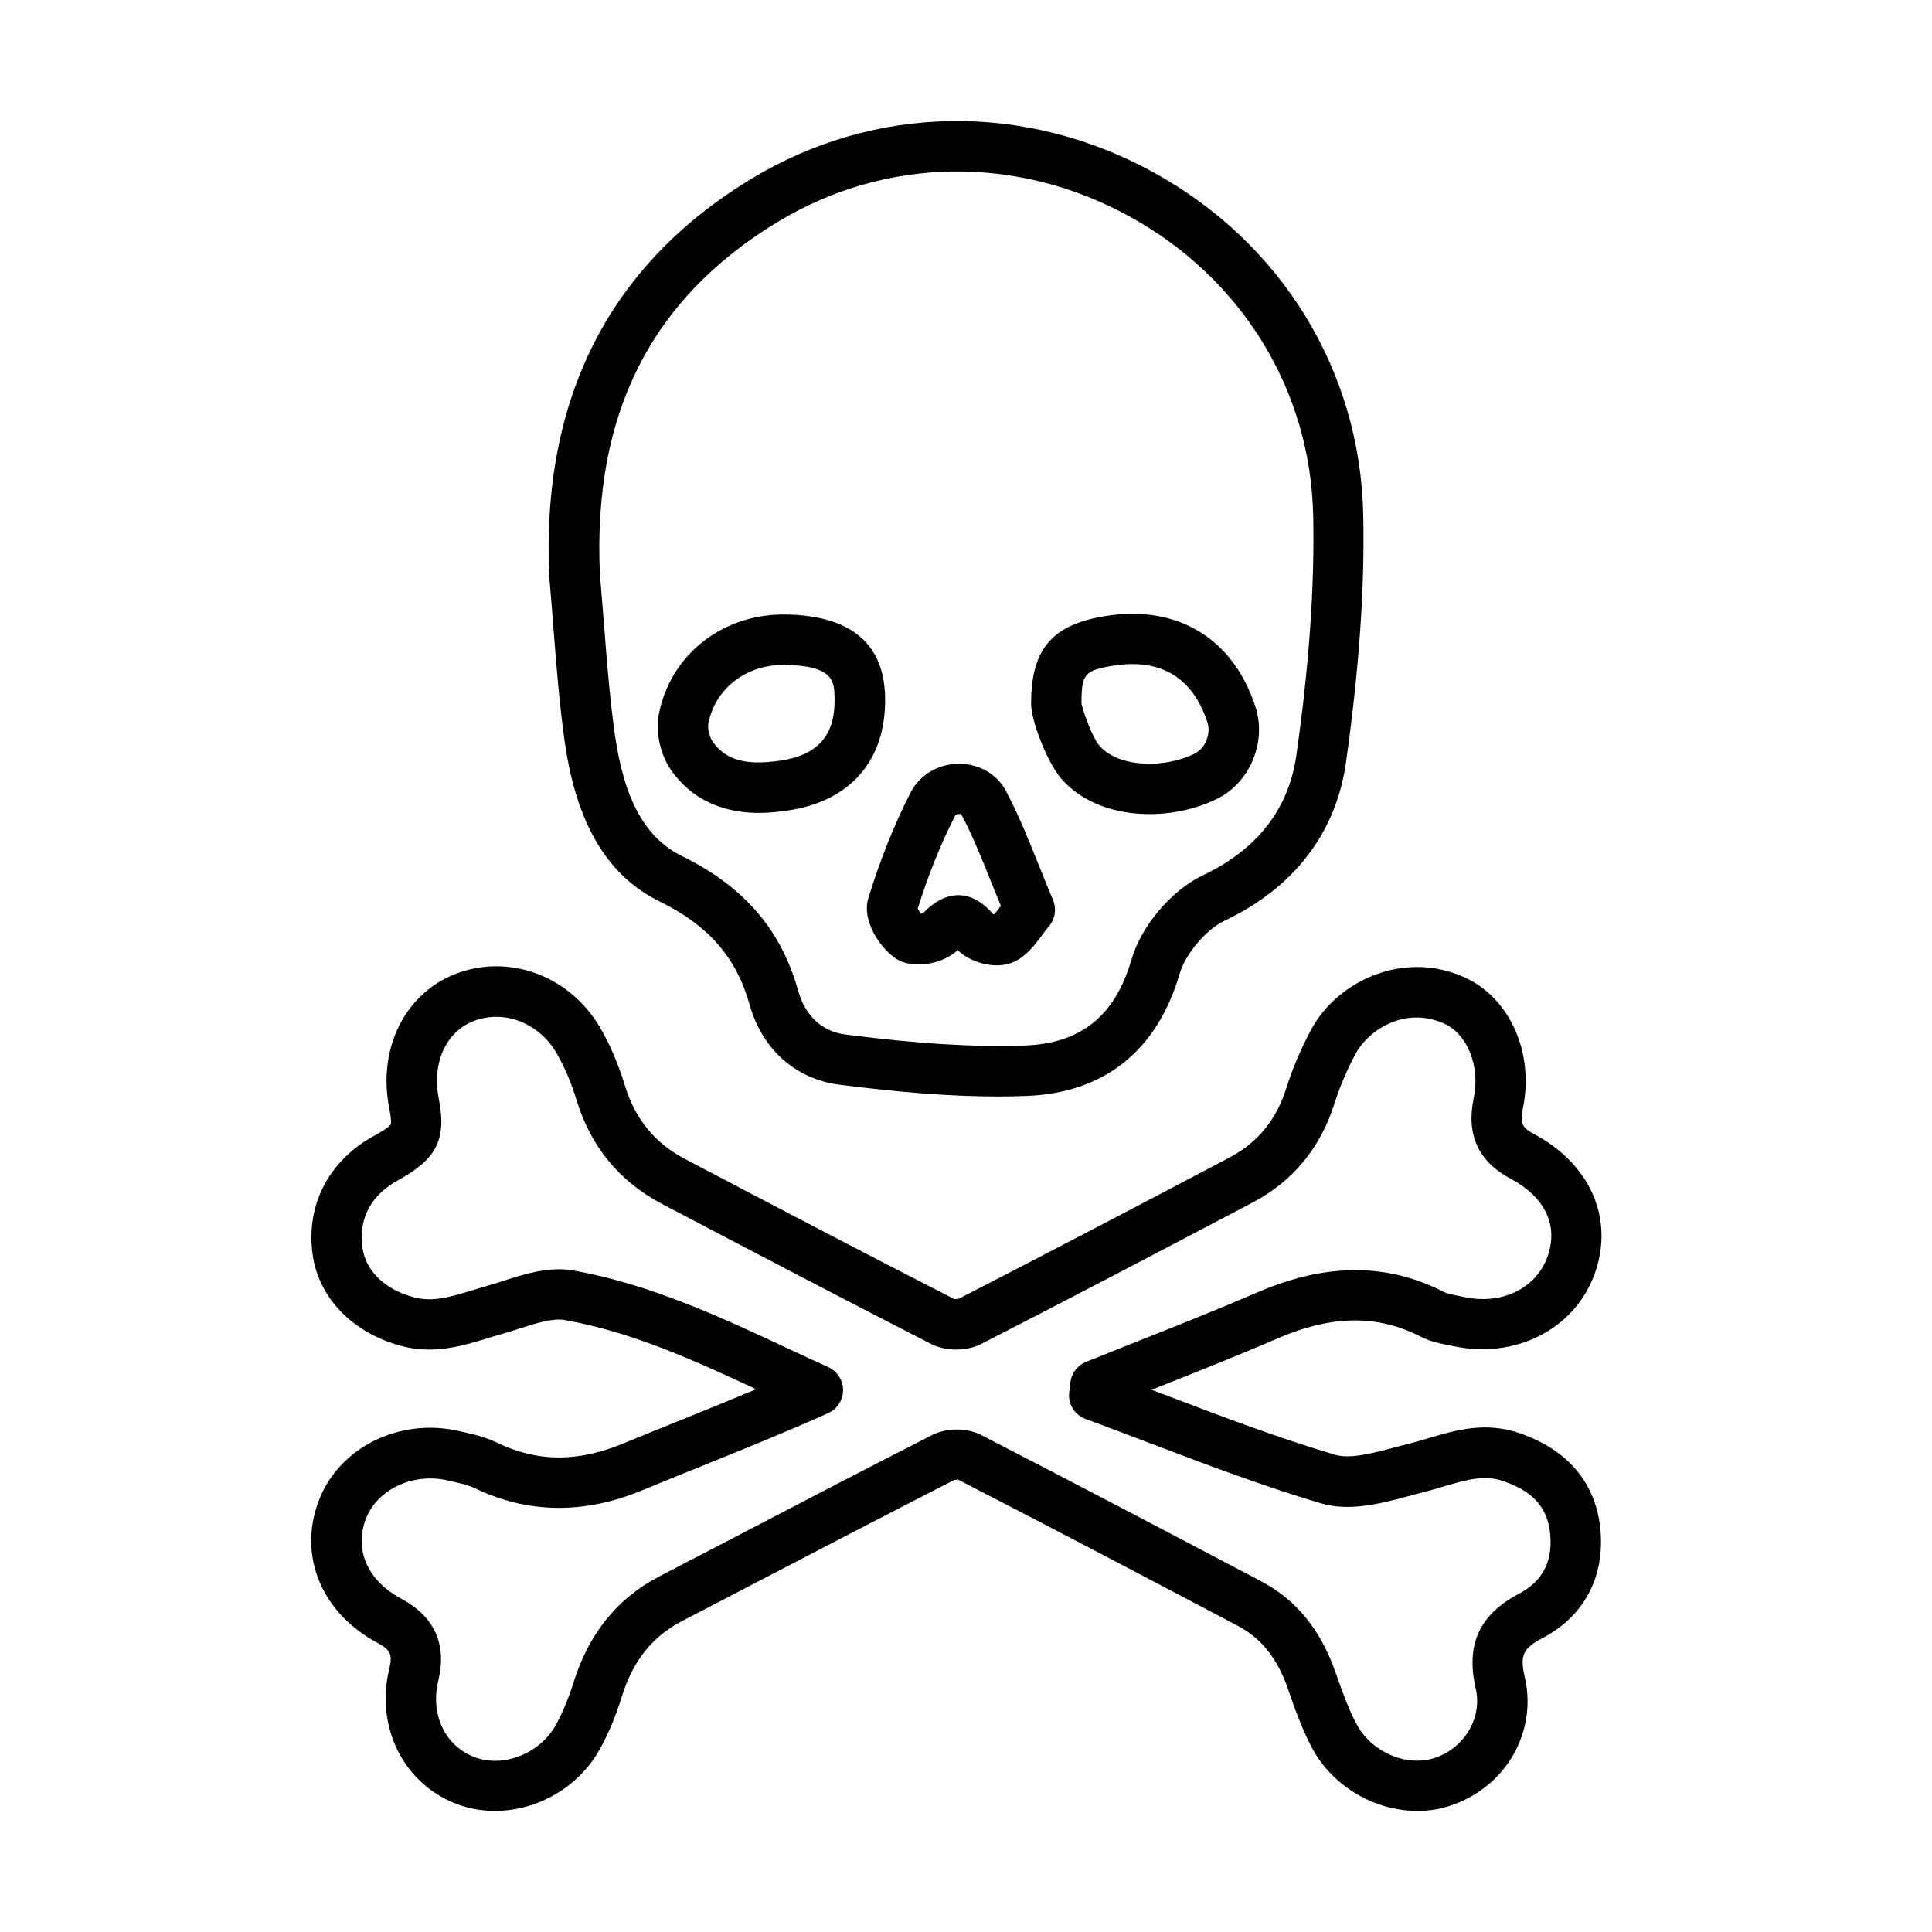
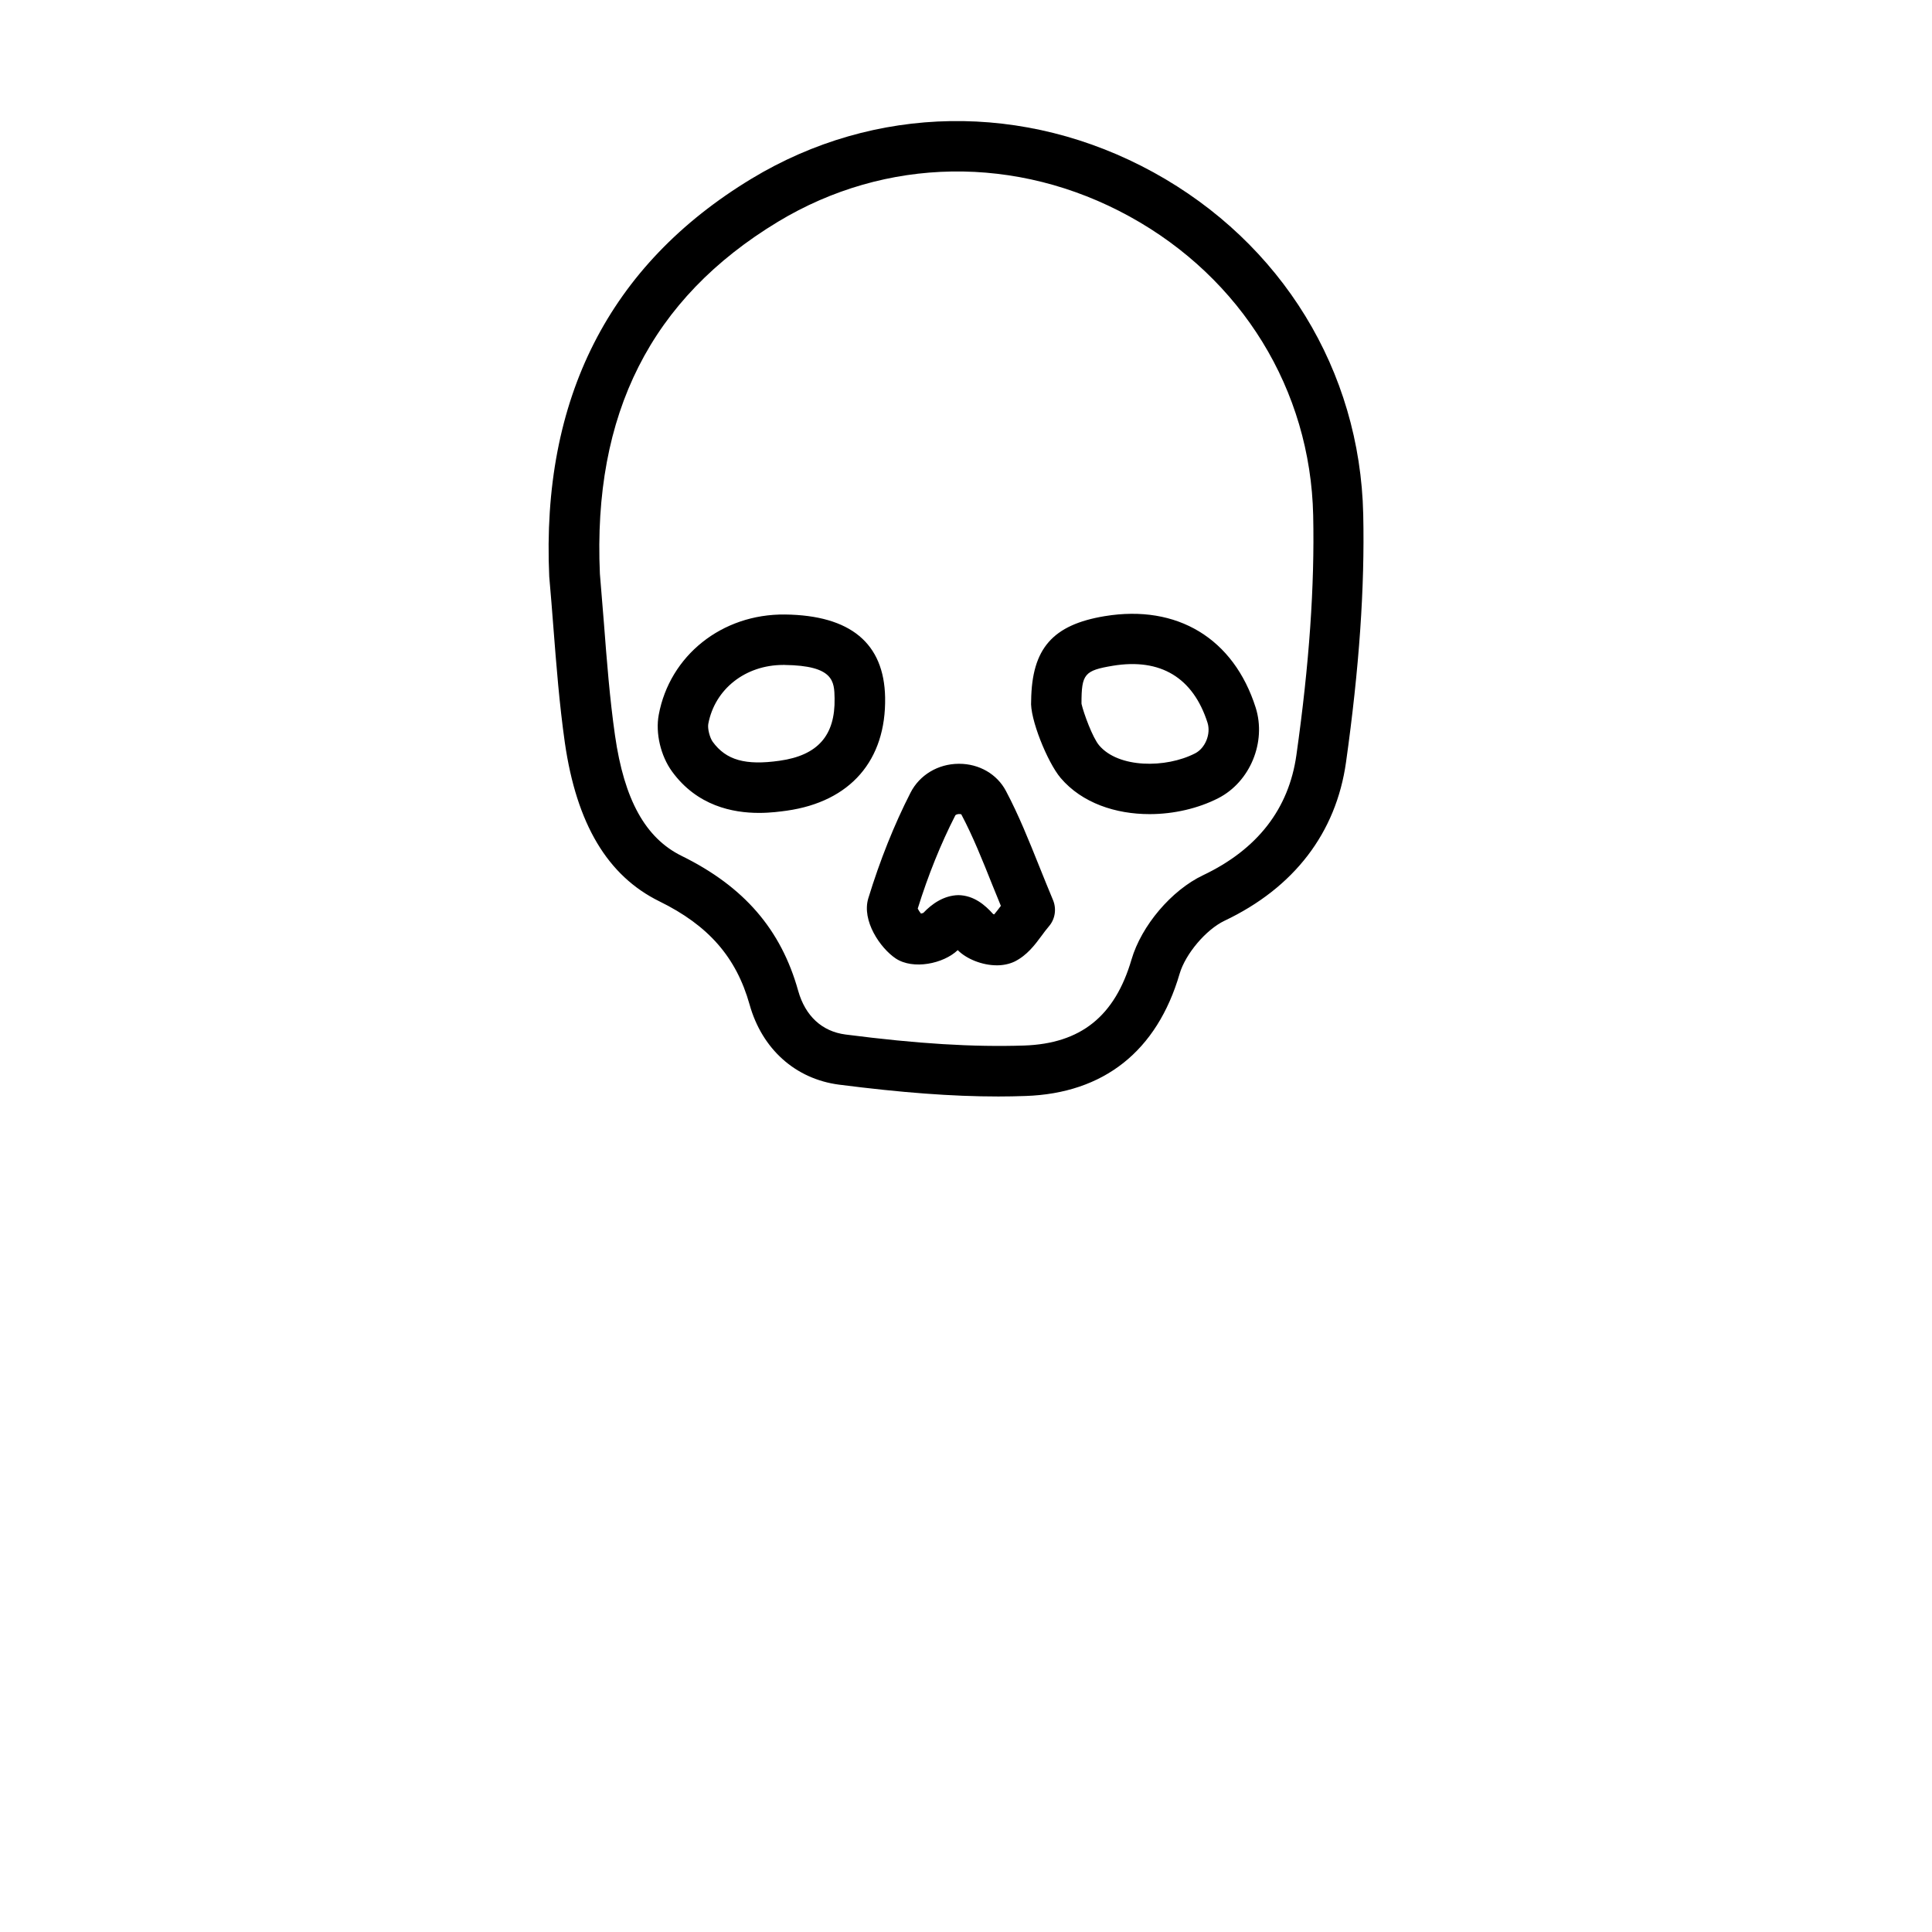
<svg xmlns="http://www.w3.org/2000/svg" fill="#000000" width="800px" height="800px" version="1.1" viewBox="144 144 512 512">
  <g>
    <path d="m408.54 434.58c-12.266 0-25.605-1.02-42.191-3.137-11.543-1.504-20.402-9.422-23.703-21.23-3.516-12.508-10.867-20.961-23.91-27.352-13.742-6.762-21.93-20.504-25.043-42.031-1.449-10.199-2.258-20.531-3.035-30.543-0.348-4.375-0.672-8.773-1.074-13.148 0-0.082 0-0.191-0.027-0.297-2.144-47.184 15.891-82.664 53.602-105.48 32.664-19.754 72.465-20.395 106.53-1.688 33.977 18.68 54.75 52.551 55.582 90.637 0.43 19.348-1.07 40.848-4.559 65.676-2.629 18.734-13.773 33.277-32.211 42.027-4.887 2.336-10.332 8.75-11.887 14.039-5.988 20.504-20.105 31.699-40.852 32.395-2.332 0.082-4.75 0.133-7.219 0.133zm-105.56-138.49c0.375 4.375 0.727 8.773 1.074 13.148 0.75 9.797 1.531 19.918 2.93 29.66 2.441 17.07 8.074 27.215 17.684 31.938 16.508 8.133 26.328 19.484 30.863 35.75 1.879 6.656 6.309 10.762 12.535 11.57 19.191 2.469 33.762 3.352 47.316 2.922 15.031-0.508 24.074-7.754 28.477-22.785 2.633-8.992 10.605-18.383 18.977-22.355 14.387-6.844 22.711-17.555 24.723-31.832 3.41-24.102 4.852-44.902 4.449-63.531-0.723-33.254-18.922-62.855-48.656-79.203-29.82-16.398-64.629-15.859-93.188 1.398-33.656 20.371-49.09 50.887-47.184 93.32zm105.19 103.73c-3.891 0-8.051-1.691-10.359-4.027-3.758 3.598-11.809 5.289-16.453 2.199-4.106-2.762-9.047-10.008-7.246-15.941 3.086-10.062 6.844-19.484 11.191-27.992 2.387-4.672 7.269-7.625 12.77-7.648h0.113c5.312 0 10.035 2.734 12.395 7.191 3.41 6.441 6.043 13.043 8.859 20.051 1.156 2.898 2.363 5.848 3.625 8.883 0.965 2.336 0.562 5.019-1.074 6.926-0.699 0.832-1.344 1.664-1.934 2.492-1.824 2.473-3.894 5.234-7.195 6.875-1.422 0.668-3.027 0.992-4.691 0.992zm-0.996-13.609c0.082 0.055 0.188 0.082 0.297 0.109 0.508-0.594 1.23-1.531 1.77-2.258-0.754-1.852-1.477-3.676-2.231-5.473-2.656-6.656-5.176-12.965-8.262-18.789-0.055-0.027-0.484-0.133-0.996-0.027-0.215 0.055-0.508 0.164-0.59 0.324-3.84 7.516-7.188 15.809-9.953 24.691 0.215 0.43 0.535 0.914 0.859 1.316 0.242-0.055 0.453-0.109 0.641-0.191 2.176-2.305 5.34-4.613 9.285-4.695 4.133 0.082 7.059 2.633 9.18 4.992zm41.465-26.461c-8.938 0-17.871-2.902-23.562-9.586-3.516-4.16-8.238-15.859-7.812-20.449 0.164-13.852 5.691-20.156 19.543-22.438 19.16-3.141 34.137 5.902 39.965 24.262 2.871 9.125-1.48 19.676-9.938 23.996-5.258 2.684-11.727 4.215-18.195 4.215zm-18.008-29.148c0.566 2.441 2.902 8.855 4.648 10.922 5.125 6.066 17.66 6.121 25.441 2.121 2.684-1.367 4.211-5.125 3.297-8.078-3.812-11.973-12.449-17.207-25.062-15.141-7.57 1.262-8.348 2.176-8.348 9.961 0.027 0.078 0.023 0.16 0.023 0.215zm-3.543 5.715c-0.027 0-0.027 0 0 0-0.027 0-0.027 0 0 0zm0.027-0.027s-0.027 0 0 0c-0.027 0 0 0 0 0zm0.023 0c-0.027 0-0.027 0 0 0-0.027 0-0.027 0 0 0zm0.305-0.188c-0.109 0.055-0.195 0.109-0.305 0.16 0.109-0.051 0.223-0.105 0.305-0.16zm0.023-0.027v0 0zm-82.32 23.352c-6.922 0-16.395-1.824-23.051-10.977-3.008-4.133-4.434-10.172-3.519-15.031 2.898-15.621 16.668-26.758 33.473-26.57 17.336 0.215 26.25 7.621 26.516 21.98 0.297 16.668-9.211 27.617-26.066 30.008-1.609 0.215-4.211 0.59-7.352 0.59zm6.418-39.211c-10.012 0-18.145 6.387-19.863 15.645-0.215 1.234 0.375 3.598 1.18 4.727 3.543 4.856 8.672 6.305 17.719 5.016 10.117-1.422 14.762-6.68 14.574-16.531-0.082-4.481-0.164-8.695-13.316-8.855-0.027-0.055-0.188 0-0.293 0z" />
-     <path d="m519.63 623.91c-11.191 0-22.438-6.387-27.941-16.719-2.574-4.859-4.402-9.957-6.121-14.895l-0.348-1.023c-2.816-7.941-7.027-13.176-13.254-16.449l-1.559-0.832c-24.156-12.723-48.281-25.418-72.547-37.898-0.051 0.027-0.828 0.055-1.125 0.188-16.773 8.562-33.582 17.336-50.41 26.086l-21.492 11.191c-7.996 4.137-13.102 10.551-16.078 20.16-1.559 5.07-3.519 9.715-5.773 13.793-7.356 13.312-23.883 19.727-37.652 14.684-14.25-5.262-21.926-20.371-18.172-35.938 0.914-3.812 0.348-5.019-3.144-6.898-14.812-7.945-21.062-23.031-15.586-37.551 5.34-14.172 21.305-22.141 37.086-18.598l0.781 0.188c2.898 0.645 6.203 1.367 9.344 2.898 10.734 5.18 21.359 5.262 33.461 0.27 5.211-2.148 10.418-4.269 15.648-6.363 6.469-2.602 13.07-5.285 19.645-8.051-16.961-7.891-33.117-15.191-50.723-18.332-3.219-0.562-7.836 0.914-12.316 2.363-1.586 0.508-3.168 1.02-4.727 1.449-1.18 0.32-2.332 0.699-3.512 1.047-6.629 2.012-14.176 4.32-22.789 2.012-12.832-3.434-21.824-12.668-23.461-24.129-1.879-13.152 4.215-24.961 16.266-31.562 3.836-2.094 4.375-2.898 4.43-3.059 0.027-0.082 0.27-0.805-0.402-4.215-3.113-15.594 3.969-30.195 17.254-35.508 14.117-5.637 30.281 0.16 38.414 13.77 2.684 4.481 4.961 9.77 6.785 15.727 2.738 8.883 7.945 15.242 15.969 19.457 23.727 12.453 47.453 24.906 71.312 37.094 0.137 0 0.887 0 1.18-0.082 23.887-12.266 47.805-24.797 71.691-37.387 7.543-3.973 12.508-10.039 15.164-18.547 1.609-5.098 3.812-10.305 6.578-15.457 6.602-12.375 23.938-21.176 40.418-13.875 12.184 5.394 18.762 20.102 15.621 34.969-0.777 3.68-0.184 4.965 2.953 6.629 15.113 8.027 21.391 22.68 16.023 37.281-5.34 14.52-21.098 22.492-37.469 18.922l-1.344-0.27c-2.199-0.43-4.691-0.91-7.16-2.199-11.488-5.906-23.594-5.769-38.008 0.457-10.547 4.562-21.391 8.855-31.855 13.016-0.512 0.188-1 0.402-1.508 0.59 1.477 0.566 2.953 1.129 4.43 1.664 14.438 5.504 29.359 11.164 44.254 15.566 3.945 1.184 10.258-0.508 15.812-1.984 1.344-0.348 2.629-0.699 3.918-1.02 1.691-0.43 3.356-0.914 5.019-1.422 7.004-2.066 14.926-4.43 23.996-1.344 15.648 5.367 20.234 16.051 21.336 24.047 1.797 13.234-3.703 24.266-15.137 30.277-5.234 2.738-6.066 4.59-4.727 10.359 3.383 14.574-5.07 29.203-19.645 34.031-2.844 0.996-5.824 1.422-8.805 1.422zm-122.09-101.07c2.309 0 4.562 0.48 6.418 1.422 24.316 12.508 48.492 25.227 72.672 37.949l1.562 0.832c9.23 4.859 15.645 12.641 19.617 23.809l0.348 1.02c1.664 4.668 3.227 9.07 5.348 13.043 3.945 7.406 13.23 11.434 20.742 8.938 7.867-2.602 12.617-10.656 10.848-18.332-2.711-11.648 0.938-19.672 11.512-25.203 6.414-3.379 9.125-8.961 8.105-16.641-0.887-6.492-4.727-10.574-12.43-13.203-5.047-1.719-10.035-0.215-15.832 1.504-1.879 0.562-3.734 1.098-5.641 1.582-1.207 0.297-2.441 0.617-3.676 0.969-7.246 1.93-15.457 4.106-23.027 1.875-15.379-4.559-30.52-10.332-45.199-15.887-5.742-2.176-11.457-4.375-17.227-6.469-2.926-1.074-4.727-4.027-4.324-7.113l0.32-2.656c0.297-2.387 1.879-4.457 4.133-5.367 4.672-1.879 9.316-3.731 13.984-5.582 10.387-4.109 21.098-8.375 31.484-12.859 18.145-7.809 34.305-7.836 49.441-0.051 0.777 0.402 2.227 0.695 3.625 0.965l1.578 0.324c9.93 2.172 19.027-2.148 22.113-10.496 3.086-8.32-0.484-15.941-9.742-20.852-8.48-4.512-11.75-11.652-9.766-21.18 1.828-8.586-1.613-17.203-7.973-19.992-10.441-4.617-20.047 2.012-23.242 7.969-2.363 4.402-4.242 8.832-5.609 13.125-3.731 11.891-11.031 20.746-21.715 26.383-23.941 12.59-47.879 25.176-71.953 37.496-3.84 1.984-9.398 1.984-13.238 0.027-23.887-12.238-47.664-24.695-71.418-37.176-11.164-5.875-18.762-15.082-22.547-27.348-1.5-4.938-3.352-9.234-5.469-12.801-4.754-7.945-13.988-11.41-21.984-8.215-7.301 2.926-10.949 11.164-9.098 20.504 2.121 10.711-0.484 15.969-10.711 21.582-7.301 3.996-10.602 10.223-9.504 17.98 0.887 6.148 5.988 11.059 13.691 13.098 4.965 1.316 9.82-0.16 15.43-1.879 1.262-0.375 2.527-0.777 3.789-1.125 1.395-0.402 2.816-0.859 4.266-1.316 5.742-1.852 12.238-3.945 18.758-2.793 20.211 3.598 38.707 12.211 56.582 20.559 3.625 1.691 7.273 3.383 10.926 5.047 2.387 1.074 3.918 3.461 3.918 6.094 0 2.629-1.559 5.019-3.945 6.094-11.246 5.043-22.684 9.66-33.738 14.117-5.184 2.094-10.391 4.188-15.543 6.332-15.434 6.391-30.352 6.199-44.363-0.562-1.742-0.832-4.023-1.344-6.441-1.879l-0.805-0.188c-9.207-2.094-18.711 2.441-21.664 10.277-3.086 8.215 0.512 16.293 9.398 21.07 8.855 4.75 12.156 12.078 9.82 21.793-2.172 9.02 1.879 17.367 9.797 20.266 7.57 2.789 17.18-1.047 21.367-8.59 1.801-3.273 3.379-7.086 4.691-11.273 4-12.883 11.629-22.328 22.688-28.074l21.465-11.164c16.828-8.777 33.656-17.555 50.594-26.168 1.957-1.102 4.406-1.609 6.793-1.609z" />
  </g>
</svg>